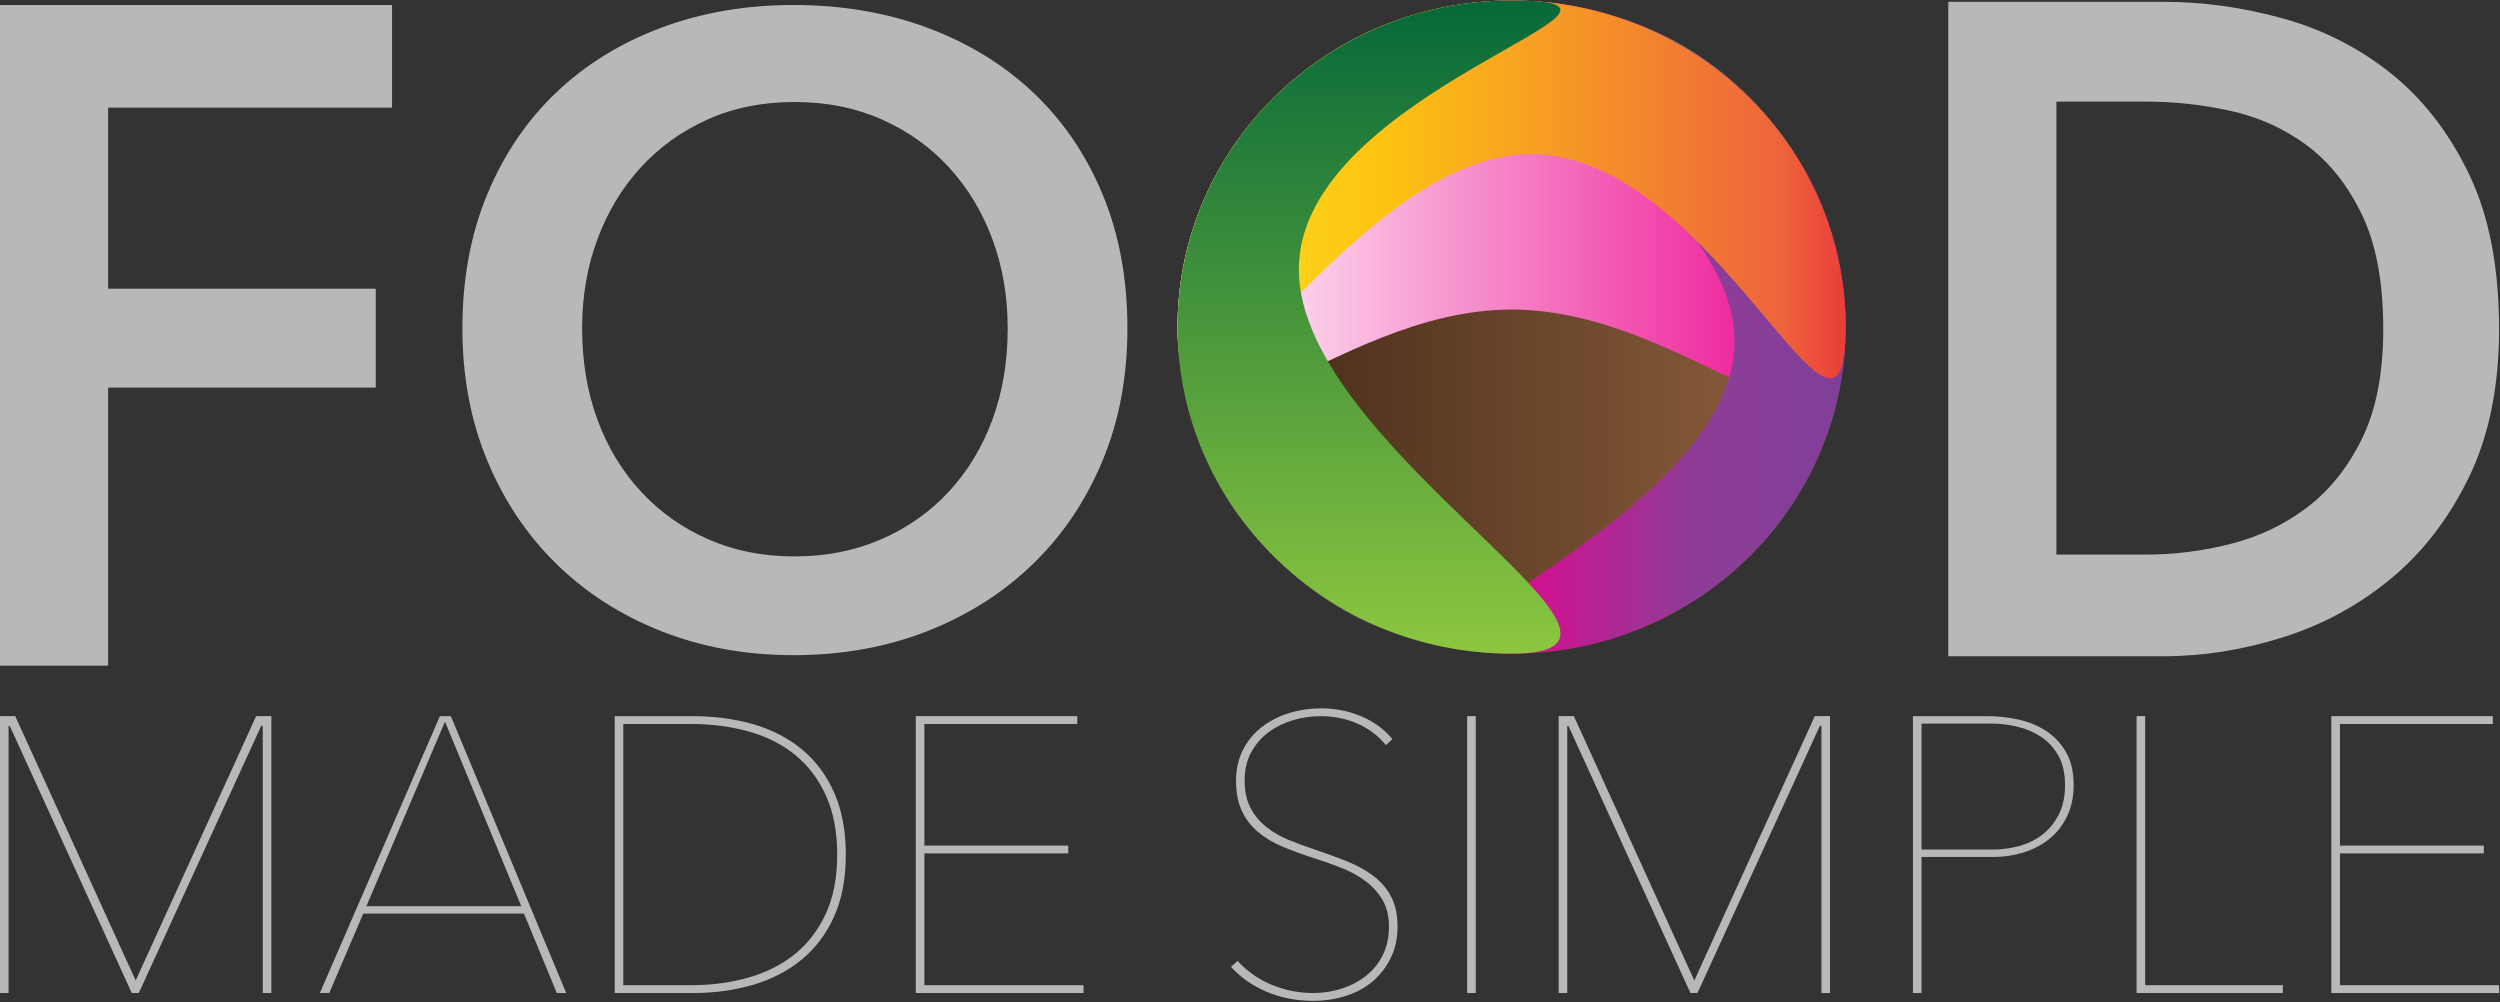
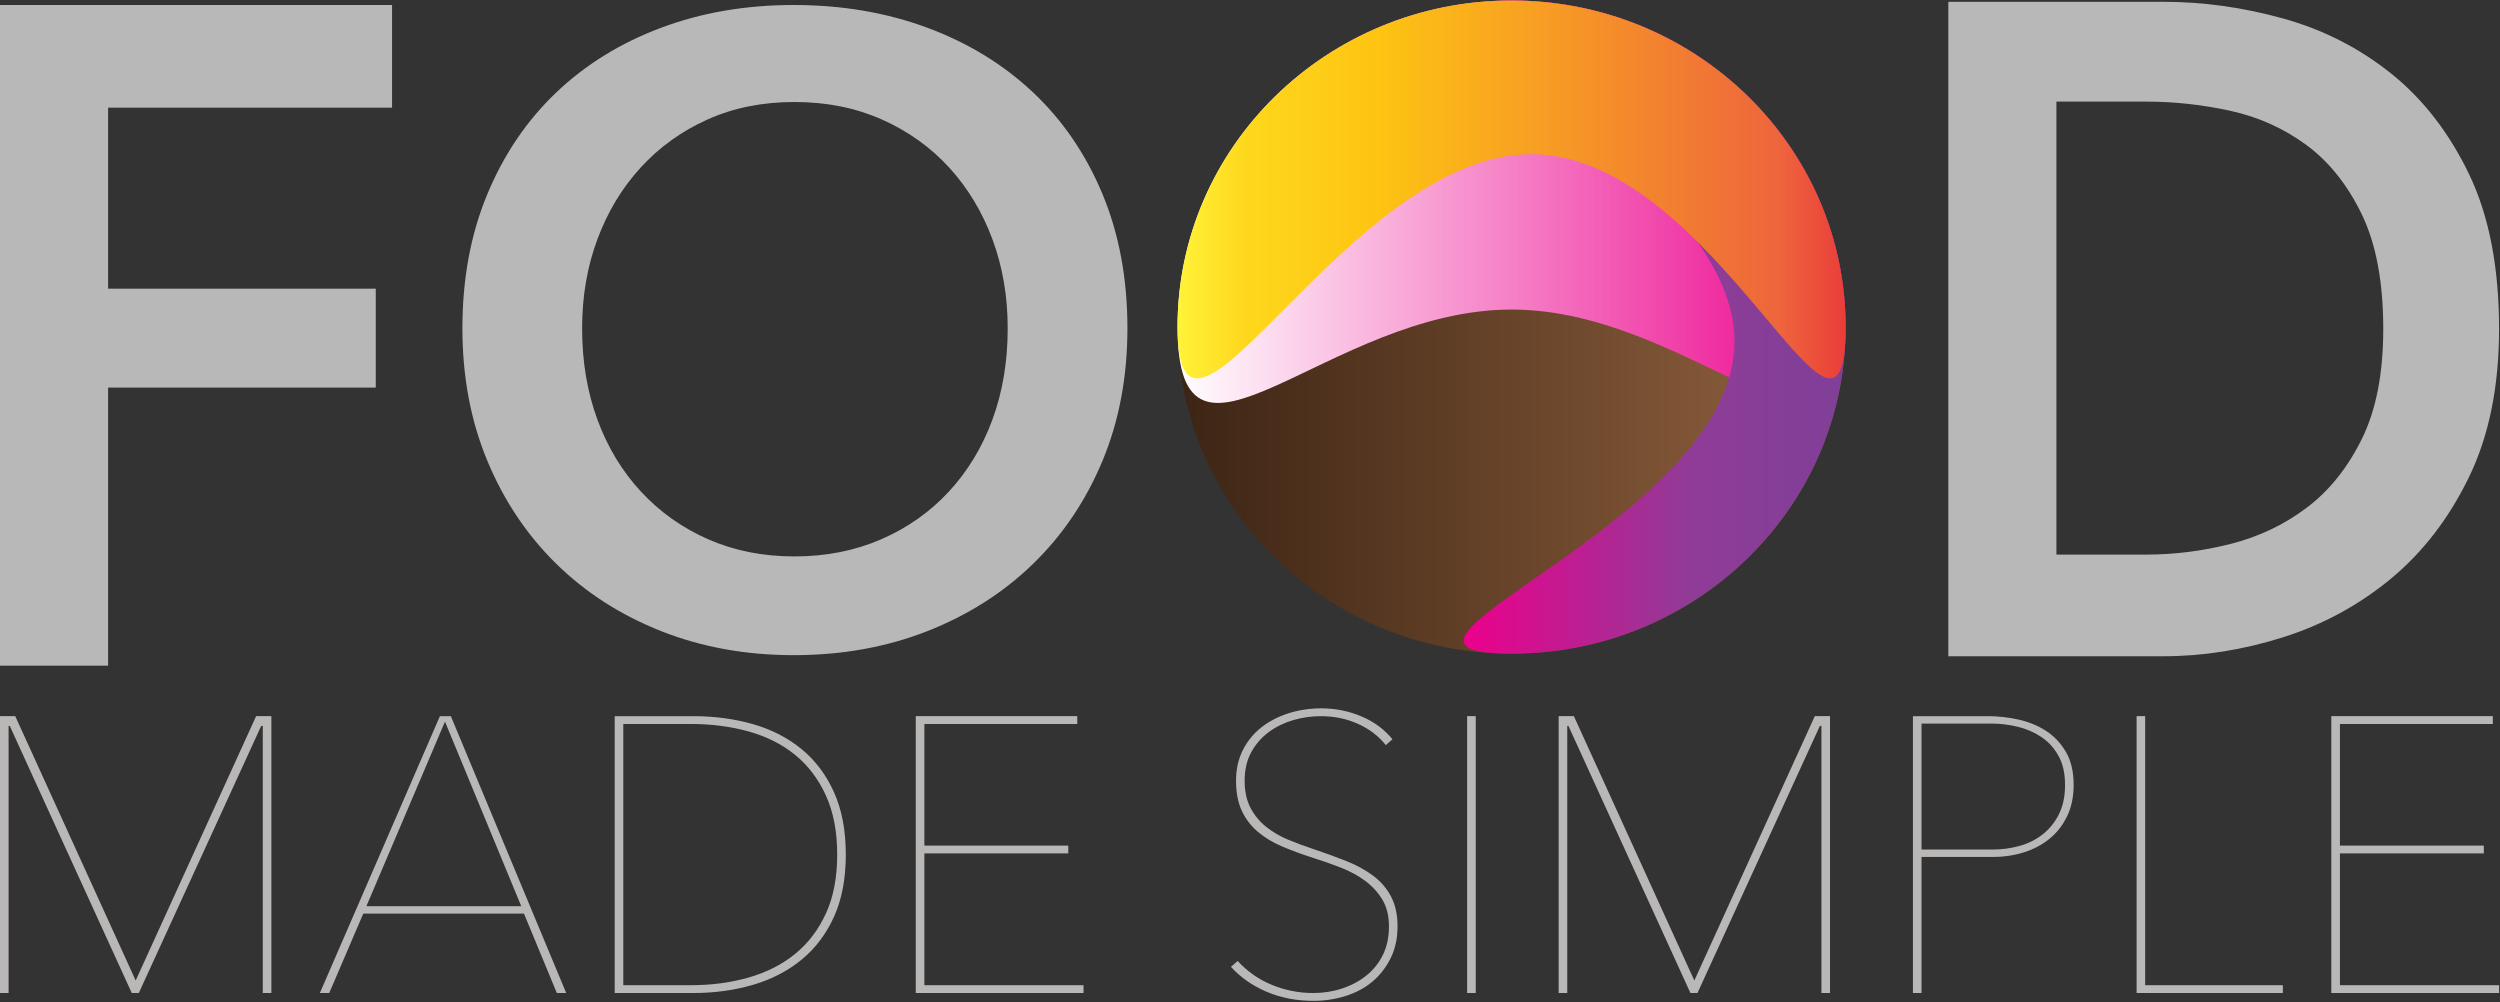
<svg xmlns="http://www.w3.org/2000/svg" viewBox="0 0 903 362" fill-rule="evenodd" clip-rule="evenodd" stroke-linejoin="round" stroke-miterlimit="2">
  <rect x="0" y="0" width="903" height="362" fill="#333333" stroke="none" />
  <path d="M94.913 358.675v-96.471h-.567l-44.208 96.471h-2.542L3.529 262.204h-.425v96.471H0v-99.996h5.508l43.5 95.483 43.5-95.483h5.508v99.996h-3.104zM160.729 260.65l-28.388 66.663h55.933l-27.546-66.663zm40.396 98.025l-11.863-28.671H131.208l-12.283 28.671h-3.388l43.354-99.996h3.958l41.667 99.996h-3.392zM225.138 261.504v94.346h24.475c7.358 0 14.271-.913 20.729-2.75 6.463-1.842 12.05-4.663 16.771-8.479 4.717-3.813 8.442-8.683 11.179-14.617 2.738-5.929 4.104-13.042 4.104-21.329 0-8.283-1.367-15.413-4.104-21.396-2.738-5.979-6.463-10.871-11.179-14.683-4.721-3.825-10.308-6.621-16.771-8.413-6.458-1.788-13.371-2.679-20.729-2.679h-24.475zm80.367 47.171c0 8.667-1.413 16.129-4.233 22.388-2.821 6.263-6.725 11.442-11.7 15.538-4.988 4.104-10.838 7.133-17.558 9.113-6.721 1.971-13.938 2.963-21.646 2.963h-28.338v-99.996h28.338c7.708 0 14.925.963 21.646 2.888 6.721 1.933 12.571 4.946 17.558 9.038 4.975 4.1 8.879 9.308 11.7 15.621 2.821 6.304 4.233 13.792 4.233 22.45zM330.779 358.675v-99.996h58.333v2.825h-55.225v43.921h51.979v2.825h-51.979v47.6h57.488v2.825h-60.596zM504.796 334.663c0 4.246-.821 8.033-2.471 11.375-1.65 3.346-3.846 6.167-6.567 8.475-2.729 2.308-5.958 4.05-9.683 5.225-3.721 1.179-7.604 1.763-11.646 1.763-6.217 0-11.892-1.108-17.021-3.313-5.129-2.217-9.392-5.2-12.788-8.975l2.408-2.117c3.575 3.867 7.742 6.763 12.5 8.688 4.746 1.929 9.679 2.892 14.754 2.892 3.667 0 7.154-.533 10.454-1.625 3.296-1.079 6.225-2.629 8.758-4.663 2.542-2.017 4.546-4.517 6.004-7.483 1.463-2.971 2.192-6.375 2.192-10.242 0-3.858-.804-7.108-2.4-9.746-1.604-2.638-3.675-4.896-6.217-6.779-2.542-1.879-5.442-3.45-8.692-4.725-3.246-1.275-6.521-2.429-9.817-3.467-4.138-1.317-7.929-2.704-11.371-4.167-3.438-1.458-6.404-3.242-8.896-5.367-2.496-2.117-4.425-4.654-5.792-7.625-1.367-2.958-2.05-6.563-2.05-10.8 0-4.146.829-7.838 2.475-11.096 1.646-3.246 3.883-5.975 6.713-8.188 2.821-2.217 6.096-3.913 9.817-5.088 3.717-1.175 7.646-1.763 11.796-1.763 5.075 0 9.9.967 14.471 2.892 4.567 1.929 8.308 4.688 11.229 8.263l-2.4 2.121c-2.633-3.288-6-5.863-10.1-7.696-4.096-1.838-8.546-2.754-13.35-2.754-3.388 0-6.708.467-9.954 1.413-3.25.942-6.192 2.375-8.825 4.304-2.638 1.929-4.754 4.358-6.358 7.275-1.604 2.921-2.404 6.358-2.404 10.317 0 3.858.713 7.125 2.117 9.813 1.417 2.683 3.296 4.963 5.658 6.85 2.346 1.883 5.013 3.438 7.975 4.658 2.967 1.229 6.008 2.354 9.113 3.383 4.229 1.417 8.188 2.858 11.858 4.317 3.679 1.458 6.904 3.225 9.683 5.296 2.775 2.071 4.946 4.592 6.492 7.554 1.563 2.971 2.333 6.571 2.333 10.804zM529.934 258.679h3.108v99.996h-3.108zM657.901 358.675v-96.471h-.563l-44.213 96.471h-2.538l-44.071-96.471h-.421v96.471h-3.108v-99.996h5.504l43.5 95.483 43.508-95.483h5.504v99.996h-3.104zM745.892 283.542c0-4.246-.8-7.771-2.4-10.596-1.604-2.833-3.671-5.092-6.221-6.788-2.542-1.696-5.388-2.913-8.538-3.671-3.163-.746-6.292-1.129-9.396-1.129h-25.283v45.483h25.992c3.104 0 6.217-.421 9.321-1.267 3.108-.85 5.879-2.221 8.329-4.104 2.446-1.879 4.425-4.304 5.933-7.267 1.508-2.971 2.263-6.521 2.263-10.663zm3.108 0c0 4.229-.779 7.975-2.338 11.225-1.546 3.25-3.646 5.958-6.283 8.117-2.638 2.171-5.717 3.808-9.25 4.95-3.525 1.121-7.267 1.692-11.225 1.692h-25.85v49.15h-3.104v-99.996h27.113c3.579 0 7.208.4 10.883 1.196 3.671.8 6.992 2.146 9.954 4.029 2.963 1.879 5.388 4.425 7.271 7.629 1.892 3.196 2.829 7.2 2.829 12.008zM771.738 358.675v-99.996h3.104v97.171h49.721v2.825h-52.825zM842.076 358.675v-99.996h58.329v2.825h-55.221v43.921h51.975v2.825h-51.975v47.6h57.488v2.825h-60.596z" fill="#bab7b7" fill-rule="nonzero" />
  <path d="M0 1.804h141.608v37.075H39.046v65.392h96.679v35.729H39.046v100.45H0V1.804zM210.263 118.596c0 11.992 1.838 22.988 5.529 32.979 3.671 10.004 8.938 18.679 15.779 26.05 6.833 7.367 14.942 13.092 24.304 17.2 9.363 4.1 19.725 6.154 31.092 6.154 11.363 0 21.779-2.054 31.25-6.154 9.471-4.108 17.621-9.833 24.463-17.2 6.829-7.371 12.1-16.046 15.783-26.05 3.675-9.992 5.521-20.988 5.521-32.979 0-11.575-1.846-22.304-5.521-32.196-3.683-9.892-8.896-18.517-15.625-25.883-6.738-7.367-14.838-13.15-24.308-17.358-9.467-4.213-19.992-6.317-31.563-6.317-11.575 0-22.046 2.104-31.404 6.317-9.371 4.208-17.417 9.992-24.146 17.358-6.742 7.367-11.954 15.992-15.625 25.883-3.692 9.892-5.529 20.621-5.529 32.196zm-43.242 0c0-17.883 2.996-34.033 8.996-48.454 5.996-14.413 14.304-26.667 24.933-36.771 10.625-10.104 23.25-17.888 37.879-23.358 14.629-5.471 30.567-8.208 47.821-8.208 17.467 0 33.558 2.738 48.292 8.208 14.729 5.471 27.467 13.254 38.196 23.358 10.729 10.104 19.096 22.358 25.096 36.771 5.996 14.421 8.992 30.571 8.992 48.454 0 17.467-2.996 33.404-8.992 47.821-6 14.417-14.367 26.833-25.096 37.246-10.729 10.421-23.467 18.517-38.196 24.308-14.733 5.779-30.825 8.675-48.292 8.675-17.254 0-33.192-2.896-47.821-8.675-14.629-5.792-27.254-13.888-37.879-24.308-10.629-10.413-18.938-22.829-24.933-37.246-6-14.417-8.996-30.354-8.996-47.821zM775.313 200.317c10.121 0 20.229-1.279 30.363-3.846 10.125-2.554 19.263-6.896 27.425-13.017 8.154-6.121 14.817-14.413 19.988-24.879 5.167-10.458 7.746-23.704 7.746-39.738 0-16.904-2.579-30.717-7.746-41.396-5.171-10.683-11.833-19.029-19.988-25.046-8.163-6.008-17.3-10.125-27.425-12.354-10.133-2.221-20.242-3.338-30.363-3.338h-32.538v163.613h32.538zM703.73.65h77.775c14.258 0 28.613 2 43.075 6.008 14.463 4 27.475 10.625 39.046 19.858 11.563 9.246 20.963 21.371 28.2 36.4 7.225 15.025 10.838 33.671 10.838 55.921 0 20.7-3.613 38.513-10.838 53.433-7.238 14.913-16.638 27.154-28.2 36.725-11.571 9.571-24.583 16.642-39.046 21.204s-28.817 6.838-43.075 6.838h-77.775V.65z" fill="#b8b8b8" fill-rule="nonzero" />
-   <path d="M547.325 31.946c-25.196 0-45.917 8.167-62.15 24.508-16.238 16.325-24.342 37.204-24.342 62.567 0 24.621 8.146 45.117 24.421 61.454 16.288 16.333 36.654 24.513 61.125 24.513 24.588 0 45.096-8.333 61.533-24.996 16.438-16.675 24.658-37.421 24.658-62.258 0-24.188-8.221-44.533-24.658-61.038s-36.638-24.75-60.588-24.75zM546.08.9c34.025 0 62.371 11.167 85.017 33.496 22.633 22.321 33.963 50.317 33.963 83.971 0 33.679-11.417 61.538-34.279 83.592-22.85 22.05-51.667 33.088-86.442 33.088-33.204 0-60.863-11.038-82.975-33.088-22.117-22.054-33.171-49.704-33.171-82.938 0-34.088 11.133-62.304 33.408-84.625C483.871 12.067 512.038.9 546.08.9z" fill="#808285" fill-rule="nonzero" />
  <path d="M159.979 28.593c0 15.632-12.963 28.306-28.955 28.306-15.992 0-28.956-12.674-28.956-28.306 0-15.635 12.964-28.31 28.956-28.31 15.992 0 28.955 12.675 28.955 28.31z" fill="url(#_Linear1)" transform="translate(0 -1) scale(4.167)" />
  <path d="M159.979 28.593c0 15.632-12.963-1.521-28.955-1.521-15.992 0-28.956 17.153-28.956 1.521 0-15.635 12.964-28.31 28.956-28.31 15.992 0 28.955 12.675 28.955 28.31z" fill="url(#_Linear2)" transform="translate(0 -1) scale(4.167)" />
  <path d="M159.979 28.593c0 15.632-12.963 28.306-28.955 28.306-15.992 0 19.326-11.441 19.326-27.076S115.032.283 131.024.283c15.992 0 28.955 12.675 28.955 28.31z" fill="url(#_Linear3)" transform="translate(0 -1) scale(4.167)" />
-   <path d="M159.979 28.593c0 15.632-11.26-14.988-27.252-14.988-15.99 0-30.659 30.62-30.659 14.988 0-15.635 12.964-28.31 28.956-28.31 15.992 0 28.955 12.675 28.955 28.31z" fill="url(#_Linear4)" transform="translate(0 -1) scale(4.167)" />
-   <path d="M112.584 23.597c0 15.632 34.432 33.302 18.44 33.302s-28.956-12.674-28.956-28.306c0-15.635 12.964-28.31 28.956-28.31 15.992 0-18.44 7.68-18.44 23.314z" fill="url(#_Linear5)" transform="translate(0 -1) scale(4.167)" />
+   <path d="M159.979 28.593c0 15.632-11.26-14.988-27.252-14.988-15.99 0-30.659 30.62-30.659 14.988 0-15.635 12.964-28.31 28.956-28.31 15.992 0 28.955 12.675 28.955 28.31" fill="url(#_Linear4)" transform="translate(0 -1) scale(4.167)" />
  <defs>
    <linearGradient id="_Linear1" x1="0" y1="0" x2="1" y2="0" gradientUnits="userSpaceOnUse" gradientTransform="translate(102.068 28.591) scale(57.911)">
      <stop offset="0" stop-color="#3c2414" />
      <stop offset=".9" stop-color="#8a5d3b" />
      <stop offset="1" stop-color="#8b5e3c" />
    </linearGradient>
    <linearGradient id="_Linear2" x1="0" y1="0" x2="1" y2="0" gradientUnits="userSpaceOnUse" gradientTransform="translate(102.068 17.725) scale(57.911)">
      <stop offset="0" stop-color="#fff" />
      <stop offset="1" stop-color="#ec008c" />
    </linearGradient>
    <linearGradient id="_Linear3" x1="0" y1="0" x2="1" y2="0" gradientUnits="userSpaceOnUse" gradientTransform="translate(126.868 28.591) scale(33.111)">
      <stop offset="0" stop-color="#ec008c" />
      <stop offset=".6" stop-color="#8f3c97" />
      <stop offset="1" stop-color="#7f3f98" />
    </linearGradient>
    <linearGradient id="_Linear4" x1="0" y1="0" x2="1" y2="0" gradientUnits="userSpaceOnUse" gradientTransform="translate(102.068 16.66) scale(57.911)">
      <stop offset="0" stop-color="#fff33a" />
      <stop offset=".1" stop-color="#fed81d" />
      <stop offset=".3" stop-color="#fdc412" />
      <stop offset=".9" stop-color="#ee653c" />
      <stop offset="1" stop-color="#ea3d39" />
    </linearGradient>
    <linearGradient id="_Linear5" x1="0" y1="0" x2="1" y2="0" gradientUnits="userSpaceOnUse" gradientTransform="matrix(0 56.616 -56.616 0 118.665 .283)">
      <stop offset="0" stop-color="#066839" />
      <stop offset="1" stop-color="#8dc73f" />
    </linearGradient>
  </defs>
</svg>